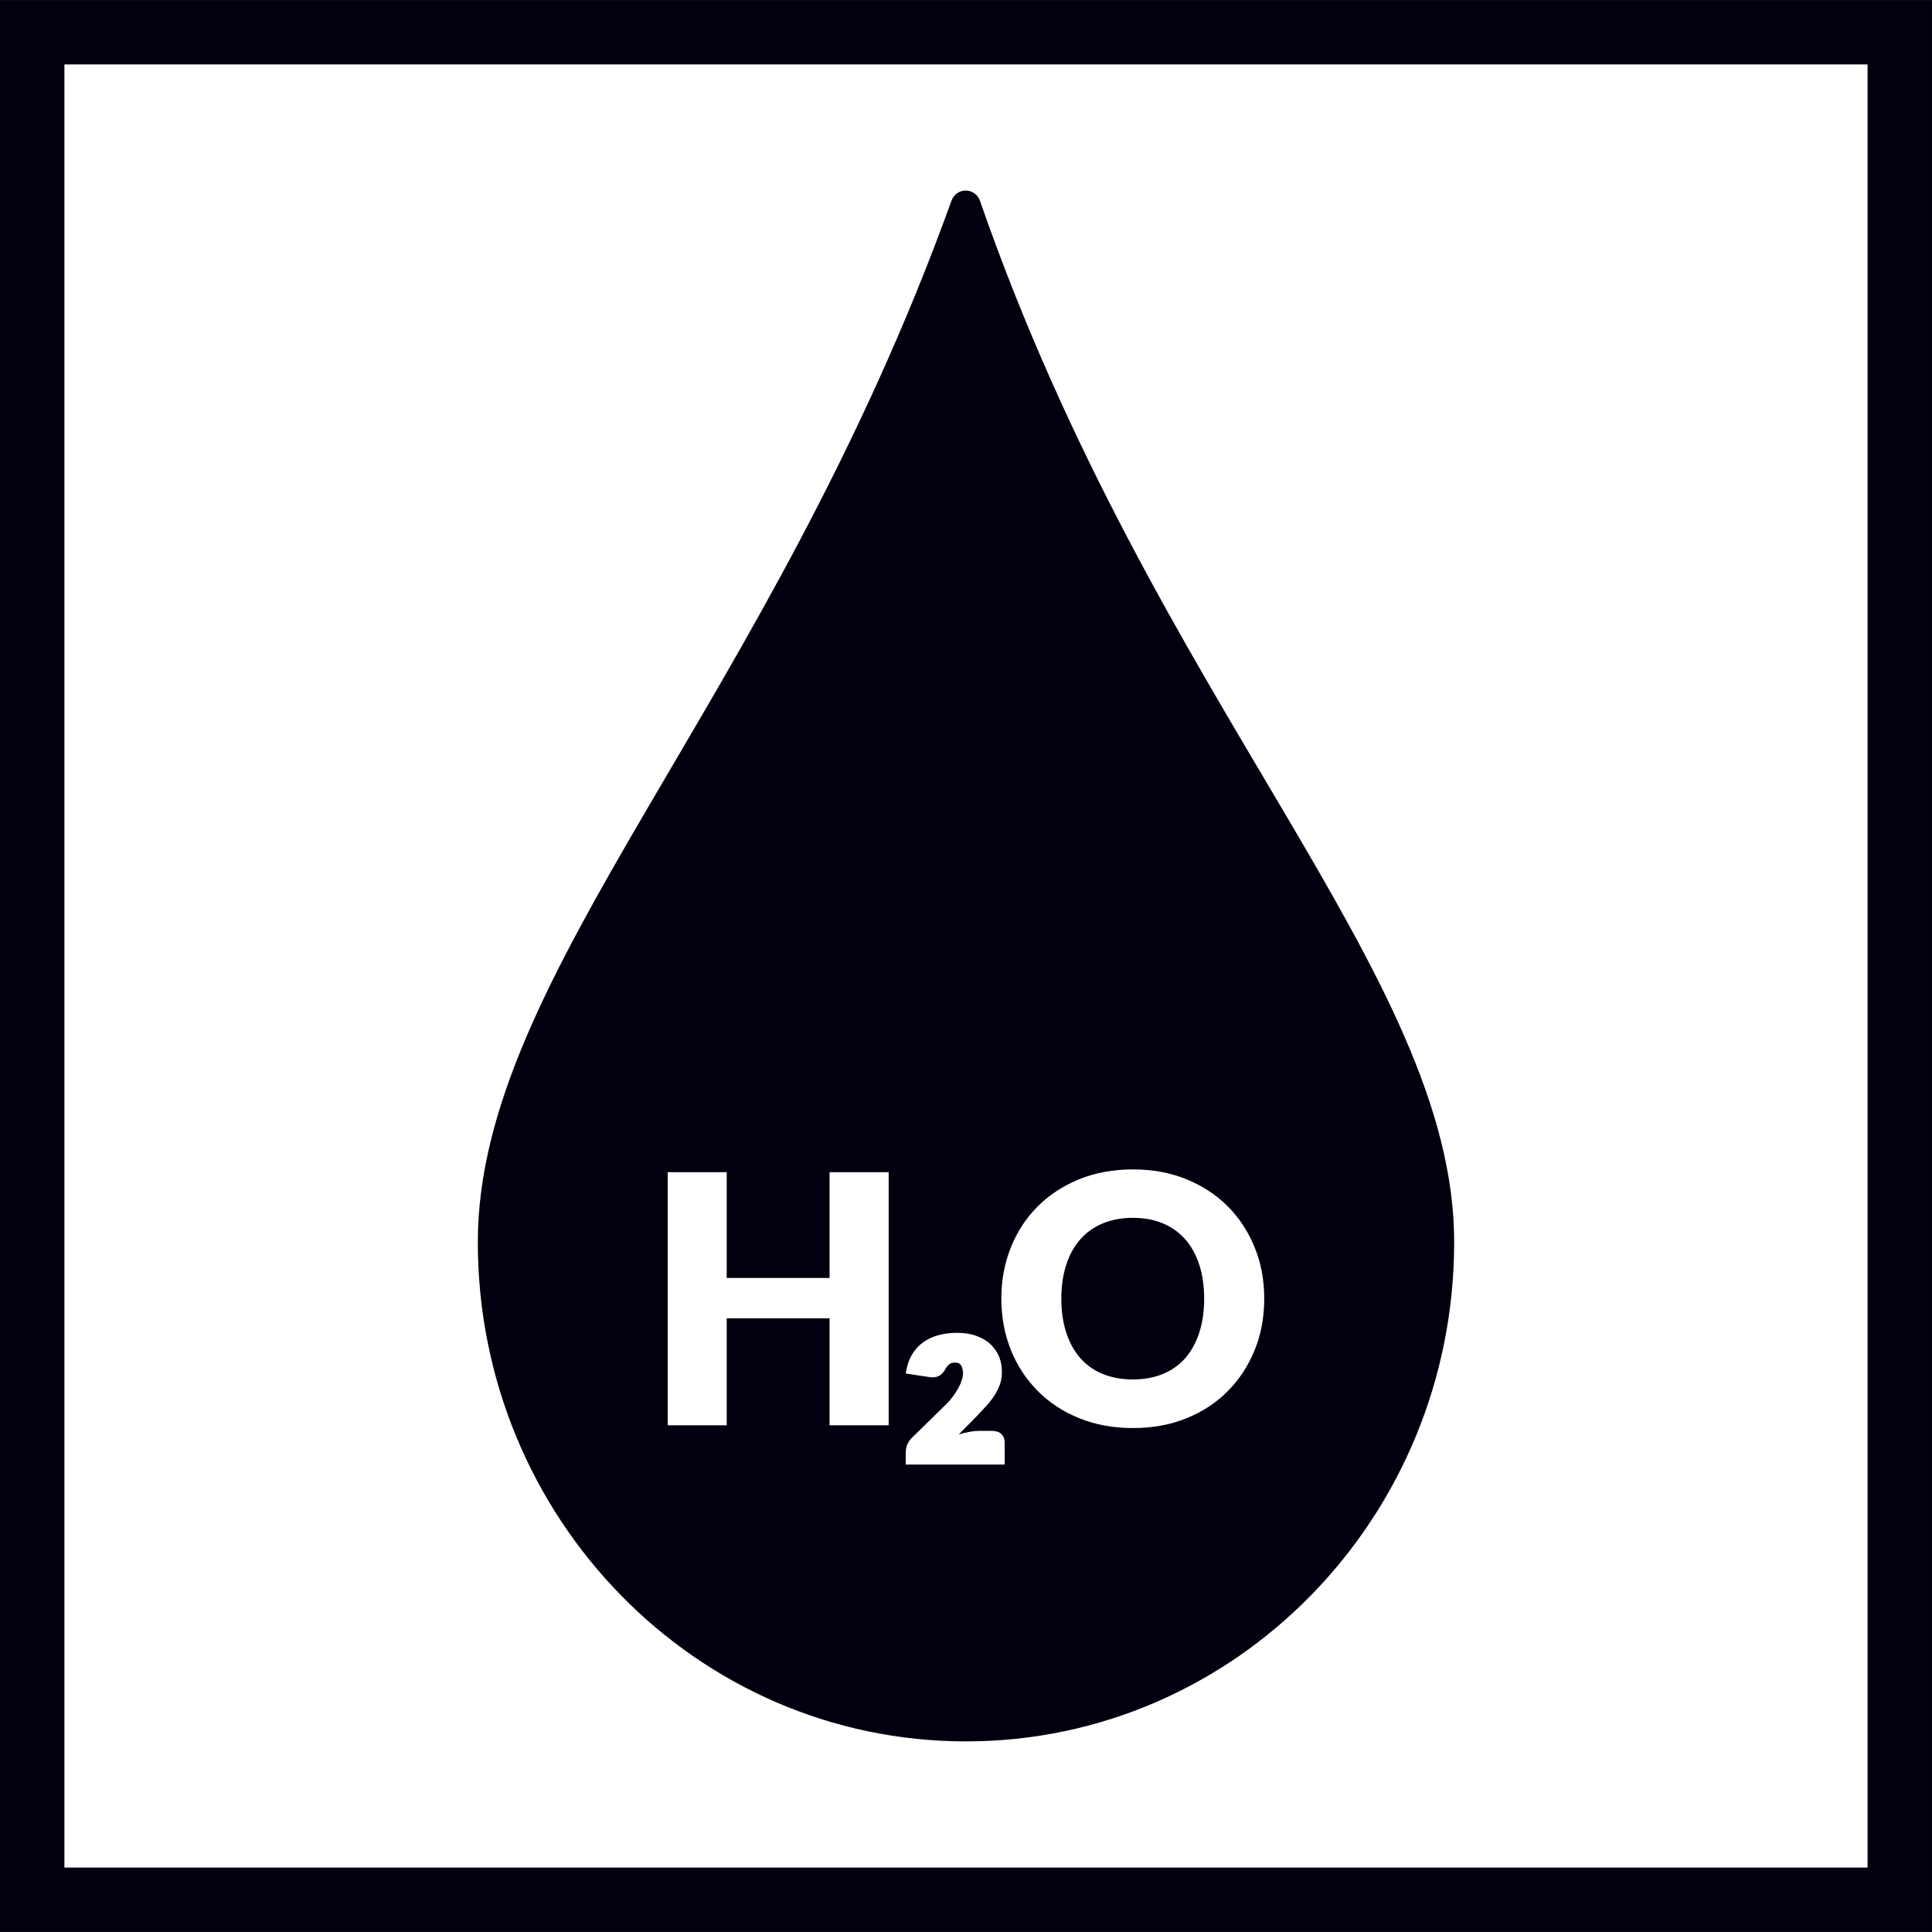
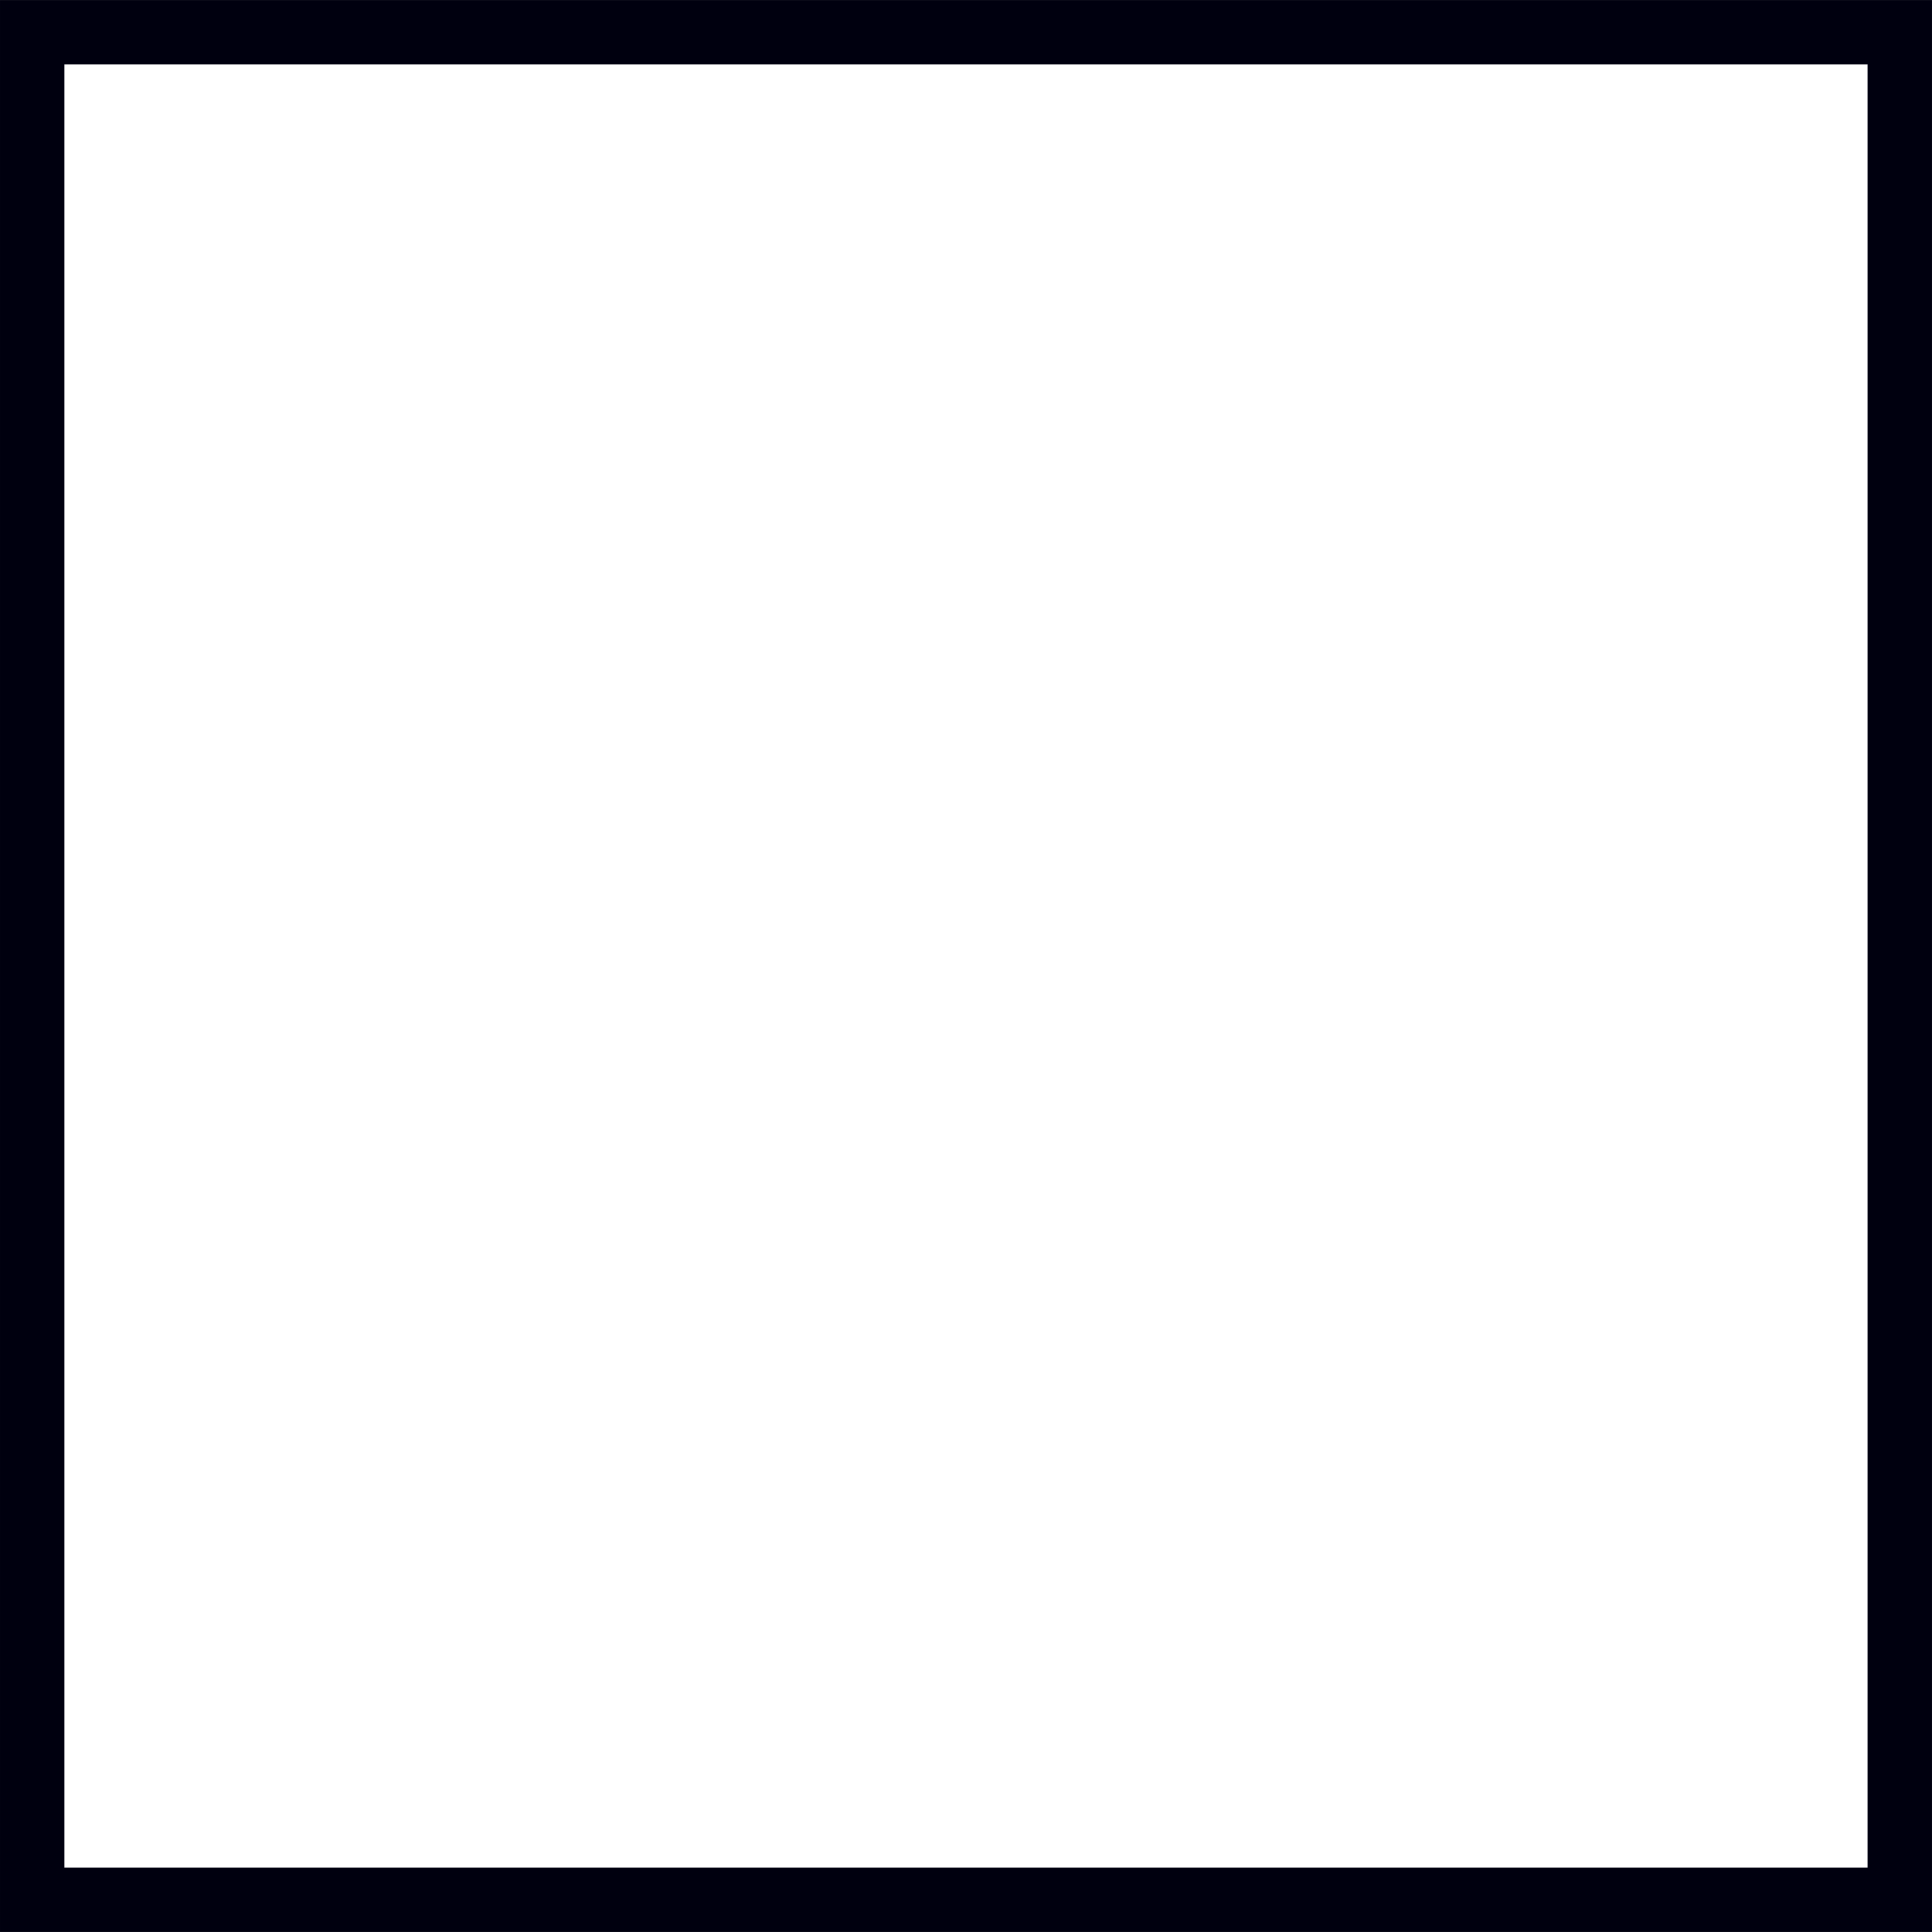
<svg xmlns="http://www.w3.org/2000/svg" xmlns:xlink="http://www.w3.org/1999/xlink" version="1.1" id="Layer_1" x="0px" y="0px" width="595.28px" height="595.28px" viewBox="0 0 595.28 595.28" enable-background="new 0 0 595.28 595.28" xml:space="preserve">
  <g>
    <g>
      <defs>
-         <rect id="SVGID_1_" x="0.002" y="0.01" width="595.275" height="595.261" />
-       </defs>
+         </defs>
      <clipPath id="SVGID_2_">
        <use xlink:href="#SVGID_1_" overflow="visible" />
      </clipPath>
      <path clip-path="url(#SVGID_2_)" fill="#00000F" d="M369.521,410.577c1.004-3.086,1.498-6.551,1.498-10.437    c0-3.857-0.494-7.337-1.498-10.424c-1.006-3.086-2.432-5.691-4.295-7.83c-1.877-2.141-4.191-3.785-6.885-4.921    c-2.723-1.149-5.809-1.731-9.258-1.731c-3.508,0-6.594,0.582-9.346,1.731c-2.723,1.136-5.021,2.78-6.9,4.921    c-1.863,2.139-3.334,4.744-4.309,7.83c-1.02,3.087-1.514,6.566-1.514,10.424c0,3.886,0.494,7.351,1.514,10.437    c0.975,3.086,2.445,5.721,4.309,7.86c1.879,2.125,4.178,3.77,6.9,4.891c2.752,1.121,5.838,1.703,9.346,1.703    c3.449,0,6.535-0.582,9.258-1.703c2.693-1.121,5.008-2.766,6.885-4.891C367.09,416.298,368.516,413.663,369.521,410.577     M389.535,400.141c0,5.633-0.945,10.873-2.91,15.734c-1.951,4.848-4.688,9.055-8.211,12.636c-3.521,3.595-7.787,6.419-12.75,8.442    c-4.979,2.038-10.525,3.057-16.58,3.057c-6.07,0-11.602-1.019-16.609-3.057c-4.979-2.023-9.258-4.848-12.795-8.442    c-3.553-3.581-6.303-7.788-8.24-12.636c-1.936-4.861-2.91-10.102-2.91-15.734c0-5.648,0.975-10.889,2.91-15.736    c1.938-4.861,4.688-9.068,8.24-12.635c3.537-3.566,7.816-6.361,12.795-8.414c5.008-2.023,10.539-3.042,16.609-3.042    c6.055,0,11.602,1.019,16.58,3.071c4.963,2.053,9.229,4.861,12.75,8.443c3.523,3.566,6.26,7.772,8.211,12.62    C388.59,389.311,389.535,394.521,389.535,400.141 M307.859,418.074c0.568,1.455,0.844,2.983,0.844,4.585    c0,1.47-0.203,2.794-0.654,4.018c-0.451,1.208-1.033,2.372-1.775,3.479c-0.729,1.12-1.588,2.168-2.549,3.217    c-0.961,1.033-1.936,2.066-2.939,3.144l-5.401,5.474c1.165-0.364,2.329-0.641,3.479-0.844c1.135-0.205,2.184-0.277,3.1-0.277    h3.641c1.252,0,2.24,0.32,2.926,0.976c0.699,0.669,1.018,1.543,1.018,2.663v6.74h-30.481v-3.697c0-0.713,0.131-1.484,0.408-2.3    c0.306-0.815,0.801-1.558,1.5-2.242l10.597-10.394c0.728-0.698,1.412-1.499,2.038-2.328c0.612-0.83,1.15-1.689,1.616-2.519    c0.466-0.83,0.844-1.675,1.091-2.46c0.277-0.801,0.408-1.529,0.408-2.228c0-0.845-0.189-1.601-0.539-2.271    c-0.364-0.655-1.004-0.976-1.921-0.976c-0.771,0-1.354,0.175-1.791,0.524c-0.451,0.363-0.902,0.932-1.31,1.717    c-0.306,0.467-0.597,0.859-0.917,1.18s-0.684,0.582-1.092,0.771c-0.408,0.175-0.888,0.306-1.441,0.35    c-0.553,0.043-1.237-0.015-2.009-0.175l-6.638-0.99c0.32-2.183,0.917-4.062,1.805-5.618c0.917-1.587,2.038-2.883,3.421-3.902    c1.368-1.018,2.94-1.775,4.746-2.27c1.819-0.496,3.755-0.758,5.866-0.758c2.285,0,4.293,0.335,6.012,0.976    c1.746,0.641,3.203,1.499,4.338,2.62C306.418,415.366,307.291,416.633,307.859,418.074 M273.811,439.151h-18.21v-32.97h-31.69    v32.97H205.73v-77.979h18.181v32.592h31.69v-32.592h18.21V439.151z M448.053,382.701c0-82.695-92.316-165.755-146.104-320.826    c-0.684-1.921-2.387-3.145-4.382-3.159c-2.009,0-3.697,1.193-4.396,3.115C237.1,217.397,147.242,299.99,147.228,382.701    c-0.015,84.967,67.353,153.863,150.413,153.848C380.701,536.549,448.053,467.653,448.053,382.701" />
    </g>
    <path fill="#00000F" d="M19.843,19.85h555.581v555.58H19.843V19.85z M0.002,595.271h595.275V0.01H0.002V595.271z" />
  </g>
</svg>